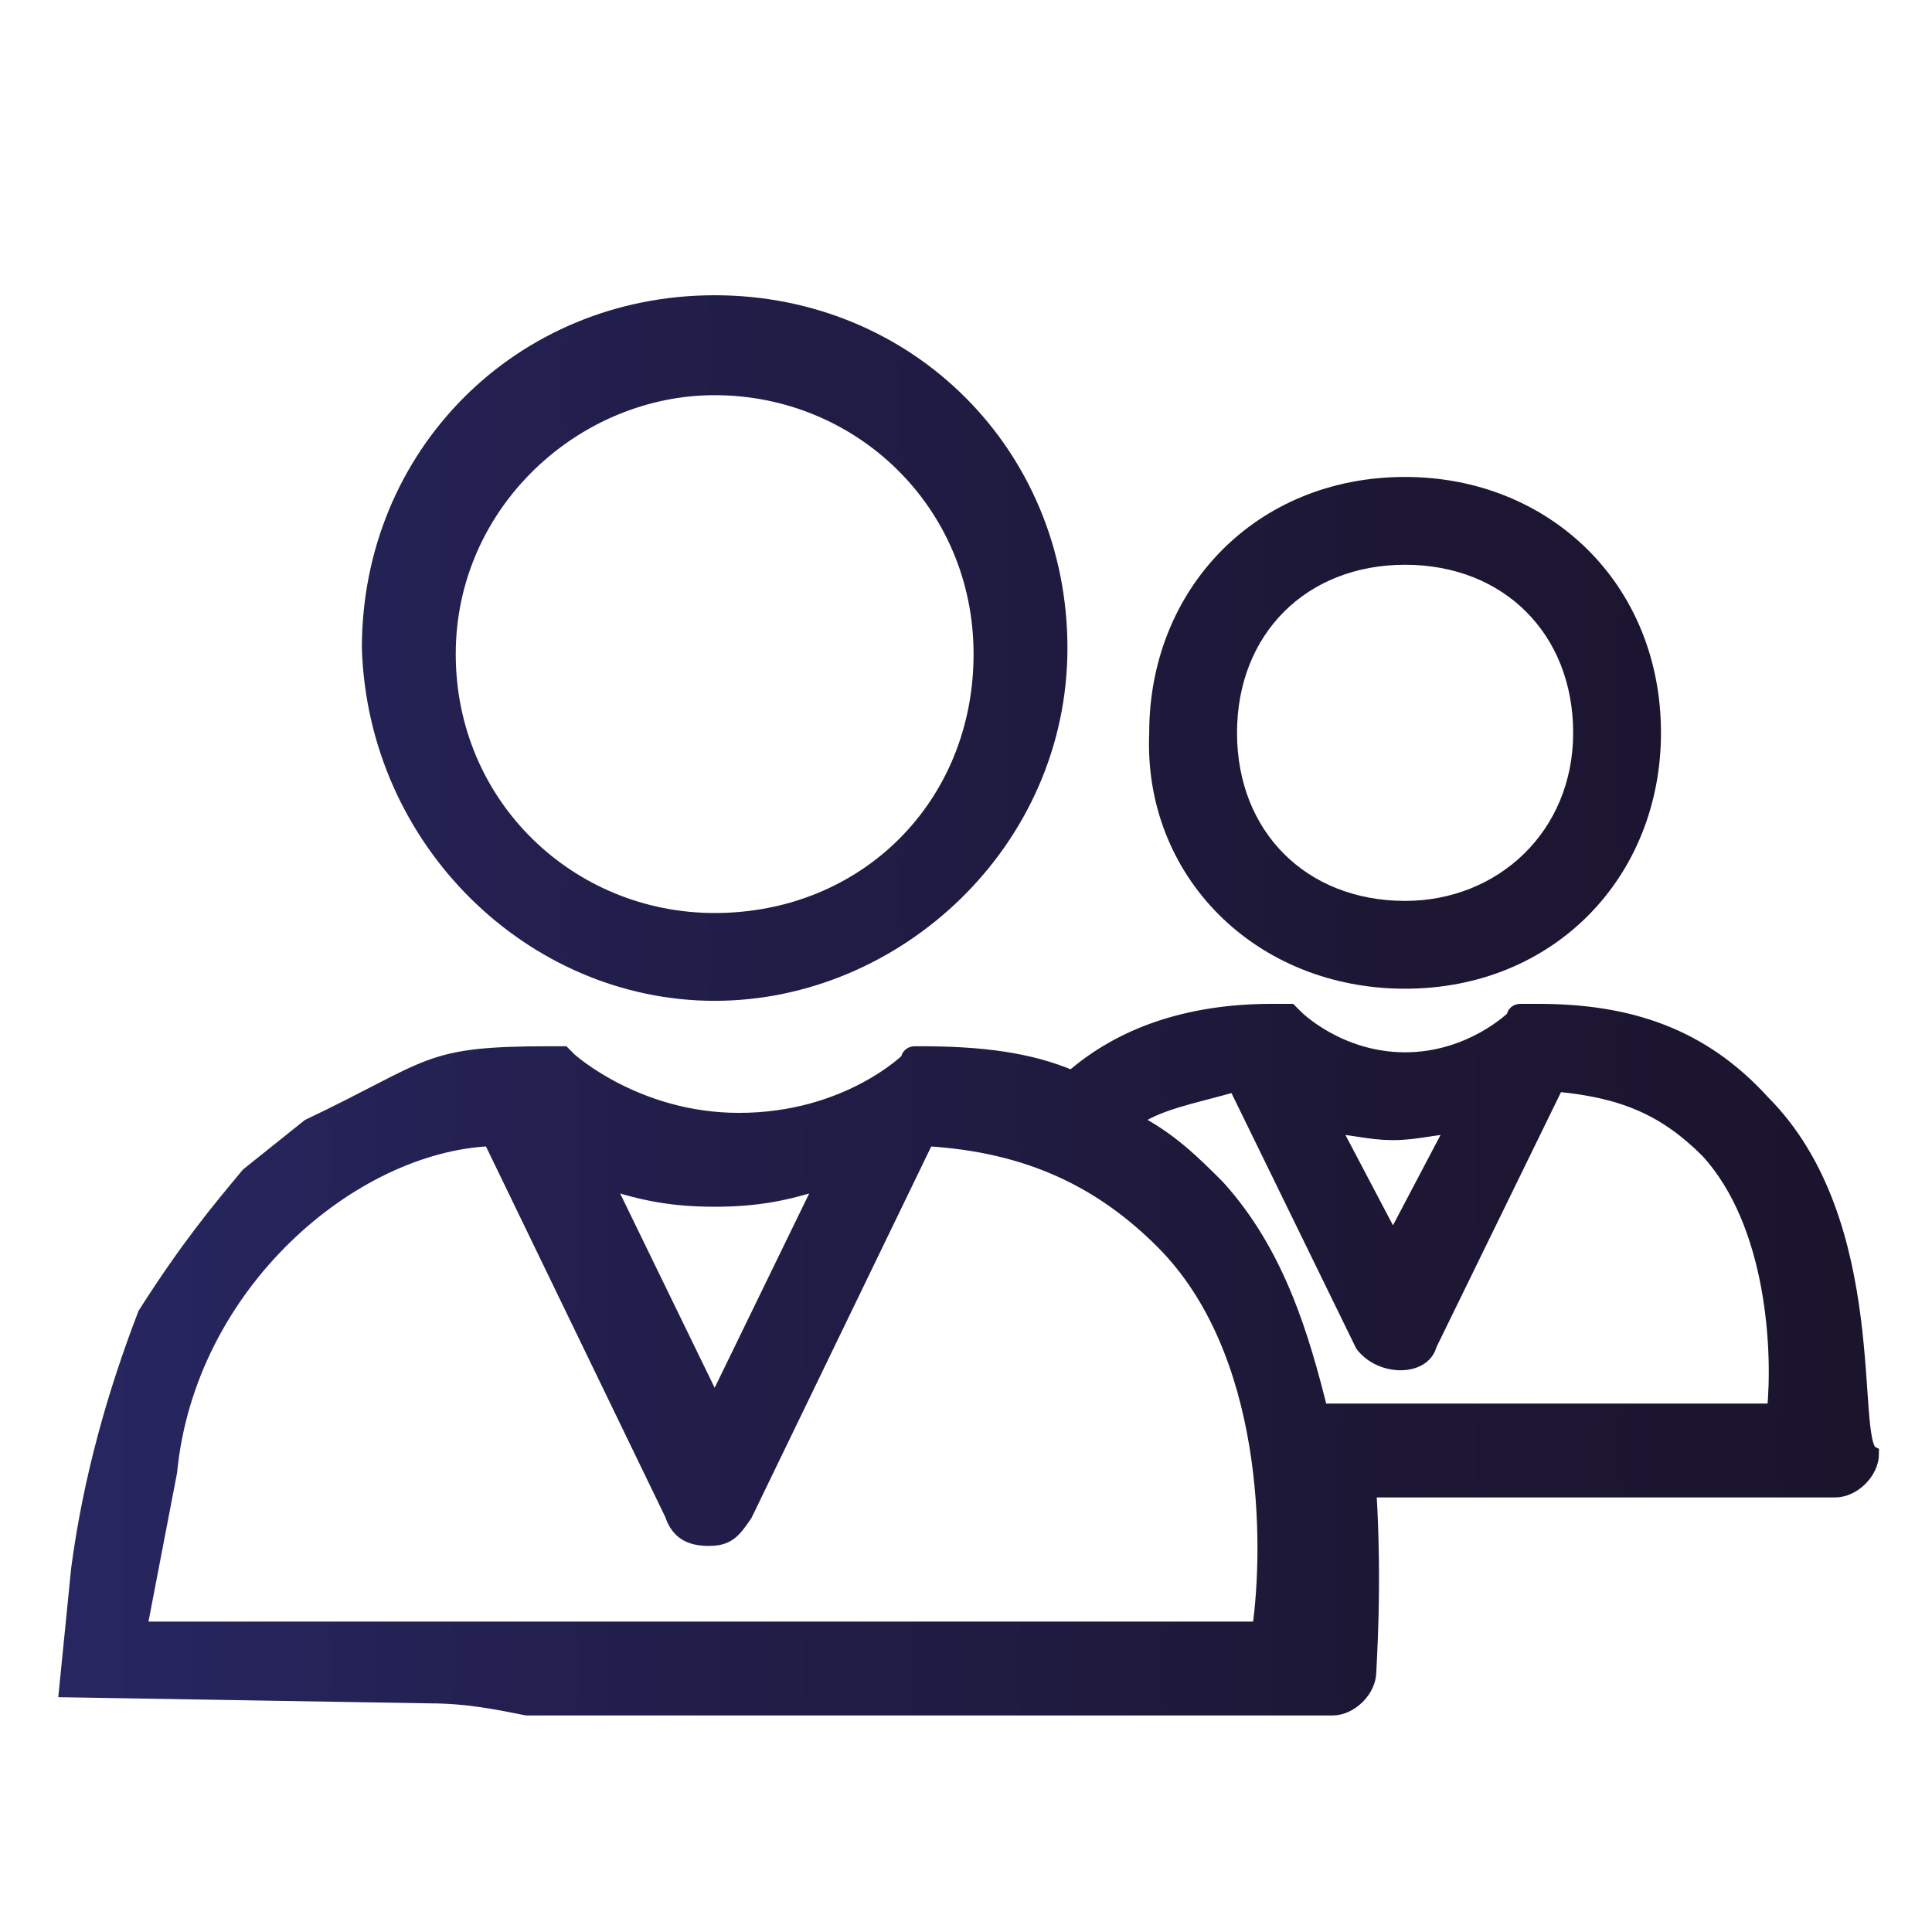
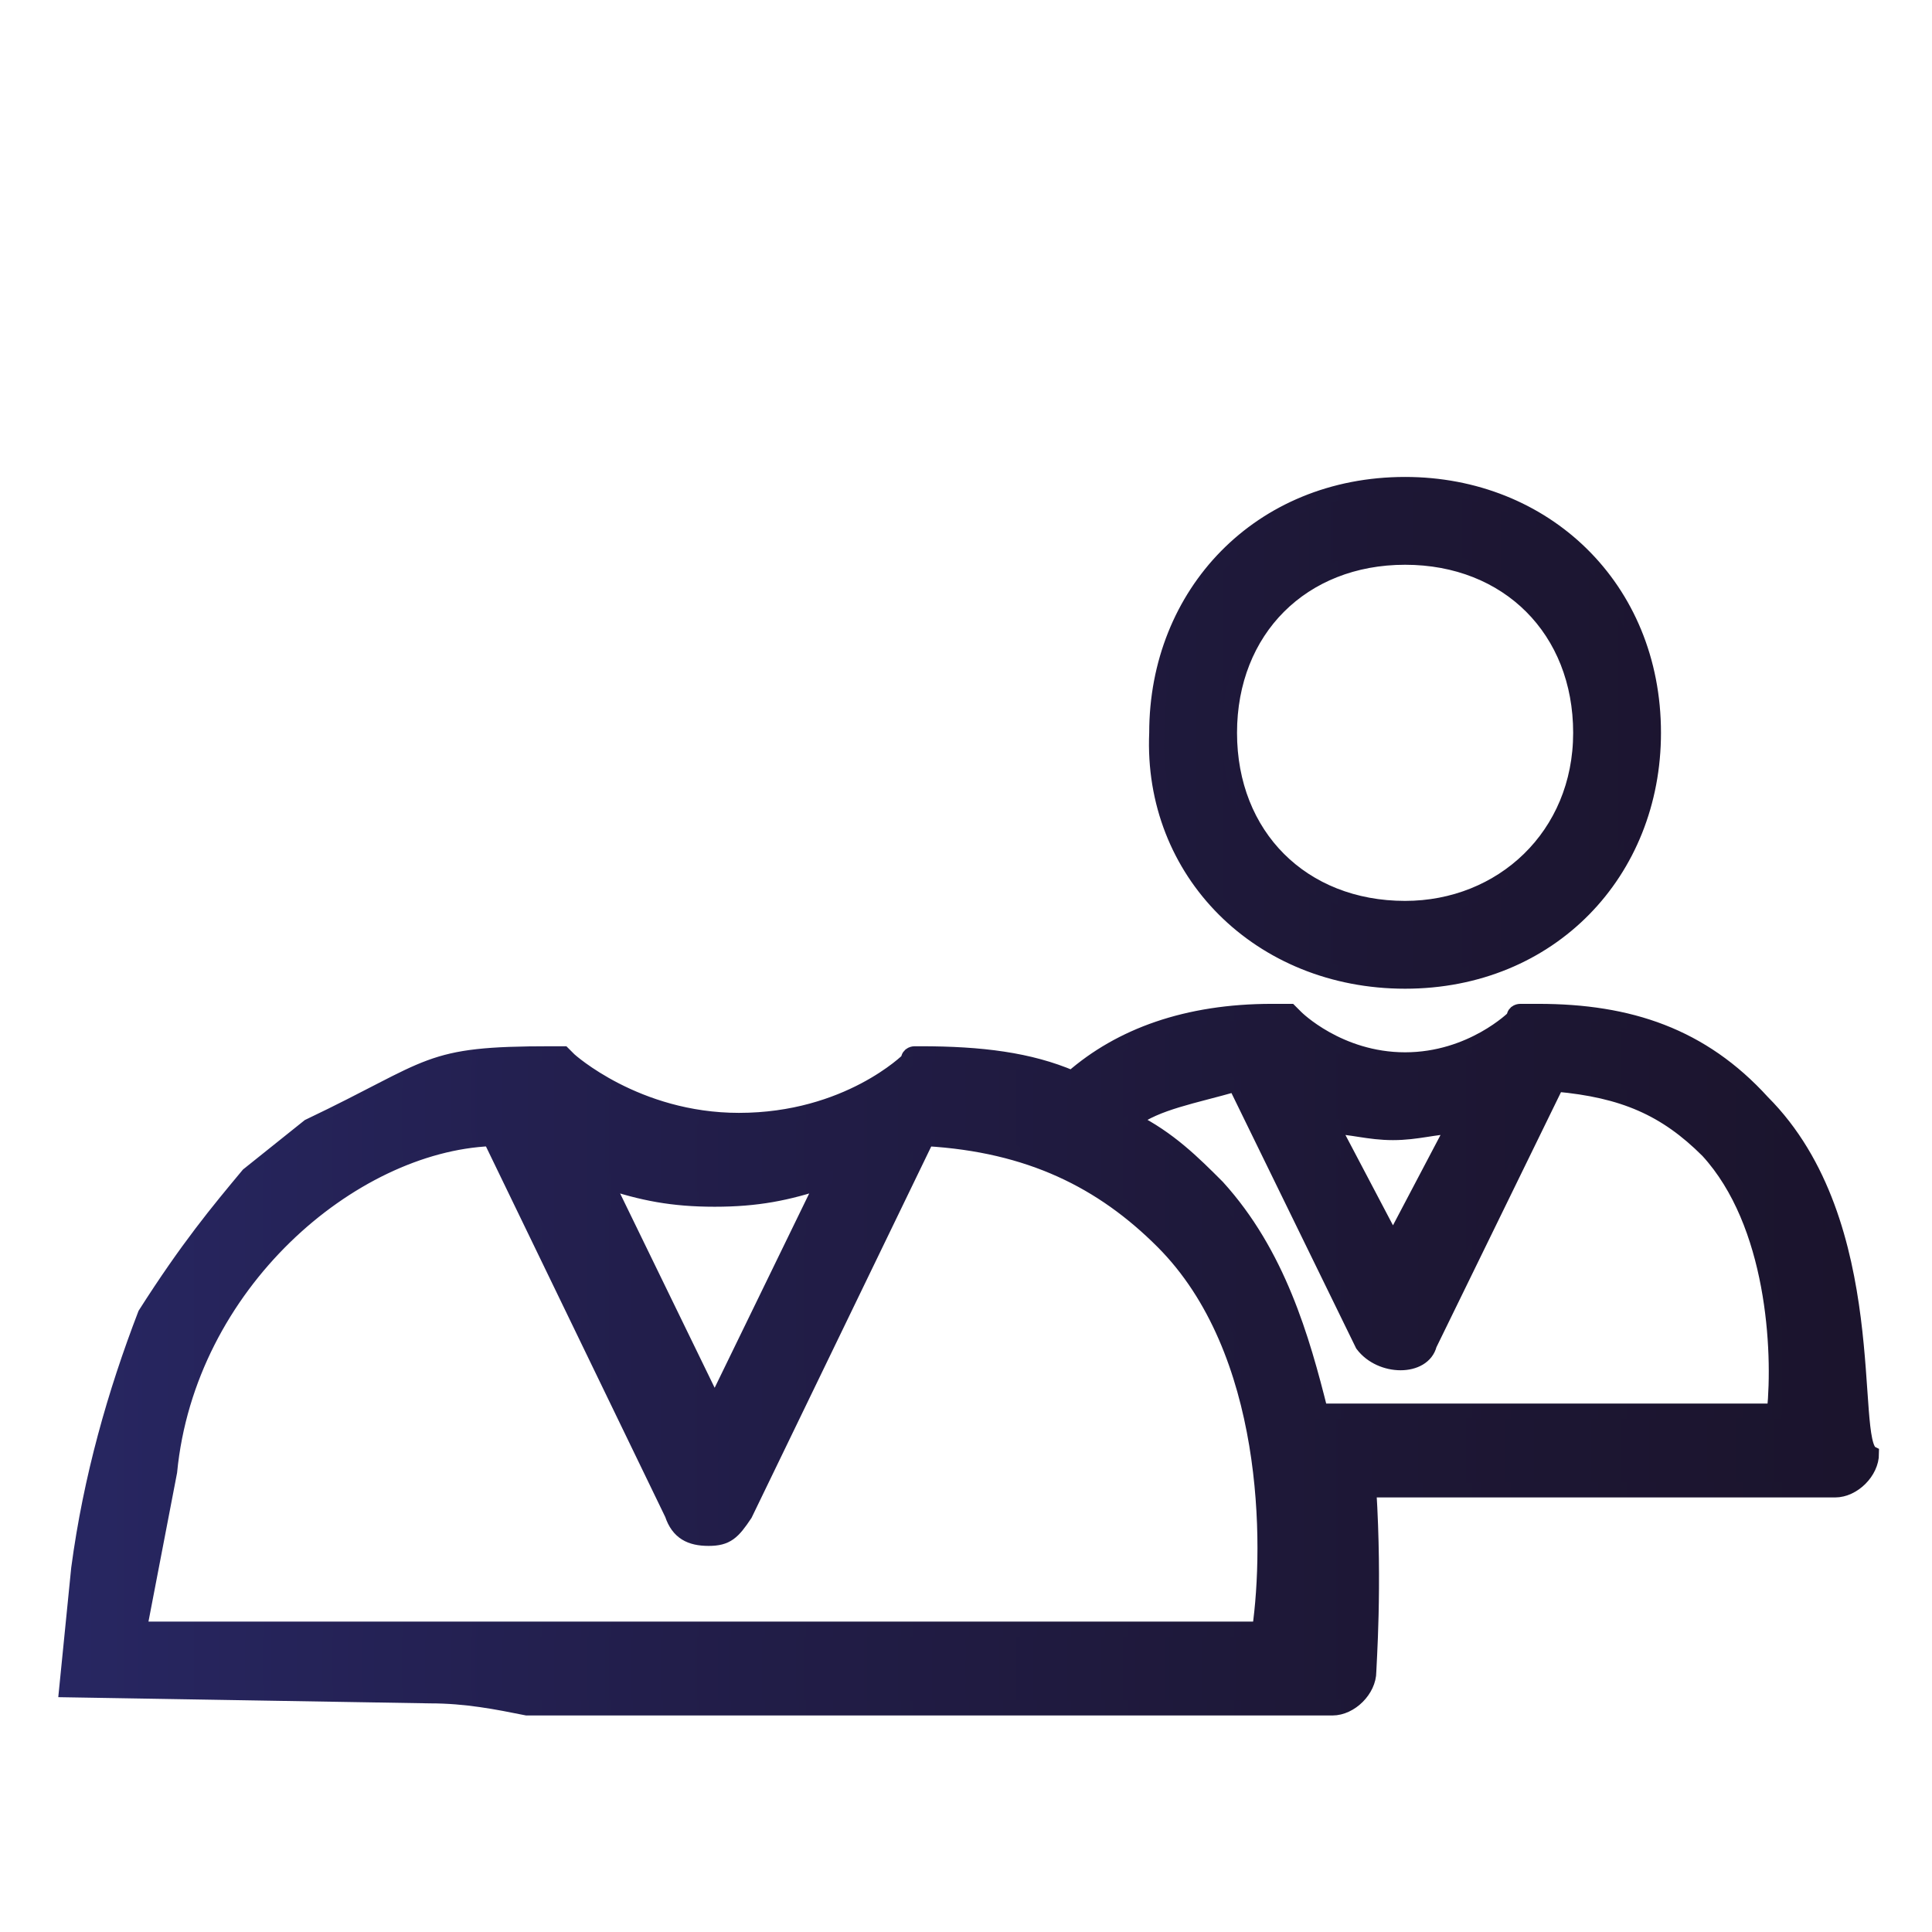
<svg xmlns="http://www.w3.org/2000/svg" version="1.1" id="Capa_1" x="0px" y="0px" viewBox="0 0 31.9 31.9" style="enable-background:new 0 0 31.9 31.9;" xml:space="preserve">
  <style type="text/css">
	.st0{fill:url(#SVGID_1_);stroke:url(#SVGID_2_);stroke-width:0.25;stroke-miterlimit:10;}
	.st1{fill:url(#SVGID_3_);stroke:url(#SVGID_4_);stroke-width:0.25;stroke-miterlimit:10;}
	.st2{fill:url(#SVGID_5_);stroke:url(#SVGID_6_);stroke-width:0.25;stroke-miterlimit:10;}
</style>
  <linearGradient id="SVGID_1_" gradientUnits="userSpaceOnUse" x1="-12.284" y1="19.821" x2="30.569" y2="19.821" gradientTransform="matrix(1 0 0 -1 0 31.89)">
    <stop offset="0" style="stop-color:#2E3180" />
    <stop offset="3.000000e-02" style="stop-color:#2E3180" />
    <stop offset="0.18" style="stop-color:#2A2B6E" />
    <stop offset="0.53" style="stop-color:#221E4B" />
    <stop offset="0.82" style="stop-color:#1D1735" />
    <stop offset="1" style="stop-color:#1B142D" />
  </linearGradient>
  <linearGradient id="SVGID_2_" gradientUnits="userSpaceOnUse" x1="-12.063" y1="19.821" x2="30.658" y2="19.821" gradientTransform="matrix(1 0 0 -1 0 31.89)">
    <stop offset="0" style="stop-color:#2E3180" />
    <stop offset="3.000000e-02" style="stop-color:#2E3180" />
    <stop offset="0.18" style="stop-color:#2A2B6E" />
    <stop offset="0.53" style="stop-color:#221E4B" />
    <stop offset="0.82" style="stop-color:#1D1735" />
    <stop offset="1" style="stop-color:#1B142D" />
  </linearGradient>
  <path class="st0" d="M23.2,16.2c2.4,0,4.1-1.8,4.1-4.1c0-2.4-1.8-4.1-4.1-4.1c-2.4,0-4.1,1.8-4.1,4.1C19,14.4,20.8,16.2,23.2,16.2z   M23.2,9.2c1.7,0,2.9,1.2,2.9,2.9S24.8,15,23.2,15c-1.7,0-2.9-1.2-2.9-2.9S21.5,9.2,23.2,9.2z" />
  <linearGradient id="SVGID_3_" gradientUnits="userSpaceOnUse" x1="-12.284" y1="21.204" x2="30.569" y2="21.204" gradientTransform="matrix(1 0 0 -1 0 31.89)">
    <stop offset="0" style="stop-color:#2E3180" />
    <stop offset="3.000000e-02" style="stop-color:#2E3180" />
    <stop offset="0.18" style="stop-color:#2A2B6E" />
    <stop offset="0.53" style="stop-color:#221E4B" />
    <stop offset="0.82" style="stop-color:#1D1735" />
    <stop offset="1" style="stop-color:#1B142D" />
  </linearGradient>
  <linearGradient id="SVGID_4_" gradientUnits="userSpaceOnUse" x1="-12.258" y1="21.204" x2="30.587" y2="21.204" gradientTransform="matrix(1 0 0 -1 0 31.89)">
    <stop offset="0" style="stop-color:#2E3180" />
    <stop offset="3.000000e-02" style="stop-color:#2E3180" />
    <stop offset="0.18" style="stop-color:#2A2B6E" />
    <stop offset="0.53" style="stop-color:#221E4B" />
    <stop offset="0.82" style="stop-color:#1D1735" />
    <stop offset="1" style="stop-color:#1B142D" />
  </linearGradient>
-   <path class="st1" d="M11.8,16.4c3,0,5.7-2.5,5.7-5.7S15,5,11.8,5c-3.2,0-5.7,2.5-5.7,5.7C6.2,13.9,8.8,16.4,11.8,16.4z M11.8,6.4  c2.4,0,4.4,1.9,4.4,4.4s-1.9,4.4-4.4,4.4c-2.4,0-4.4-1.9-4.4-4.4S9.5,6.4,11.8,6.4z" />
  <linearGradient id="SVGID_5_" gradientUnits="userSpaceOnUse" x1="-11.858" y1="9.52" x2="30.571" y2="9.52" gradientTransform="matrix(1 0 0 -1 0 31.89)">
    <stop offset="0" style="stop-color:#2E3180" />
    <stop offset="3.000000e-02" style="stop-color:#2E3180" />
    <stop offset="0.18" style="stop-color:#2A2B6E" />
    <stop offset="0.53" style="stop-color:#221E4B" />
    <stop offset="0.82" style="stop-color:#1D1735" />
    <stop offset="1" style="stop-color:#1B142D" />
  </linearGradient>
  <linearGradient id="SVGID_6_" gradientUnits="userSpaceOnUse" x1="-11.929" y1="9.52" x2="30.697" y2="9.52" gradientTransform="matrix(1 0 0 -1 0 31.89)">
    <stop offset="0" style="stop-color:#2E3180" />
    <stop offset="3.000000e-02" style="stop-color:#2E3180" />
    <stop offset="0.18" style="stop-color:#2A2B6E" />
    <stop offset="0.53" style="stop-color:#221E4B" />
    <stop offset="0.82" style="stop-color:#1D1735" />
    <stop offset="1" style="stop-color:#1B142D" />
  </linearGradient>
  <path class="st2" d="M29.1,18.2c-1-1.1-2.2-1.5-3.7-1.5c-0.1,0-0.1,0-0.3,0c0,0-0.1,0-0.1,0.1c0,0-0.7,0.7-1.8,0.7  c-1.1,0-1.8-0.7-1.8-0.7l-0.1-0.1c0,0-0.1,0-0.3,0c-1.4,0-2.5,0.4-3.3,1.1c-0.7-0.3-1.5-0.4-2.5-0.4c-0.1,0-0.1,0-0.1,0  s-0.1,0-0.1,0.1c0,0-1,1-2.8,1c-1.7,0-2.8-1-2.8-1l-0.1-0.1H9.1c-2.1,0-1.9,0.2-4,1.2c0,0-1,0.8-1,0.8c-0.5,0.6-1,1.2-1.7,2.3  c-0.5,1.3-0.9,2.7-1.1,4.2l-0.2,2l6,0.1c0.6,0,1.1,0.1,1.6,0.2h13.3c0.3,0,0.6-0.3,0.6-0.6c0-0.1,0.1-1.4,0-3h7.7  c0.3,0,0.6-0.3,0.6-0.6C30.5,23.8,31.1,20.2,29.1,18.2z M23,18.7c0.4,0,0.7-0.1,1-0.1l-1,1.9l-1-1.9C22.3,18.6,22.6,18.7,23,18.7z   M11.8,19.8c0.7,0,1.2-0.1,1.8-0.3l-1.8,3.7L10,19.5C10.6,19.7,11.1,19.8,11.8,19.8z M20.8,26.9H7.3h-5l0.5-2.6  c0.3-3.1,3-5.4,5.3-5.5l3,6.2c0.1,0.3,0.3,0.4,0.6,0.4s0.4-0.1,0.6-0.4l3-6.2c1.7,0.1,2.9,0.7,3.9,1.7C21,22.3,21,25.5,20.8,26.9z   M29.3,23.3h-7.5c-0.3-1.2-0.7-2.6-1.7-3.7c-0.4-0.4-0.8-0.8-1.4-1.1c0.4-0.3,1-0.4,1.7-0.6l2.1,4.3c0.3,0.4,1,0.4,1.1,0l2.1-4.3  c1.1,0.1,1.8,0.4,2.5,1.1C29.3,20.2,29.4,22.3,29.3,23.3z" />
</svg>